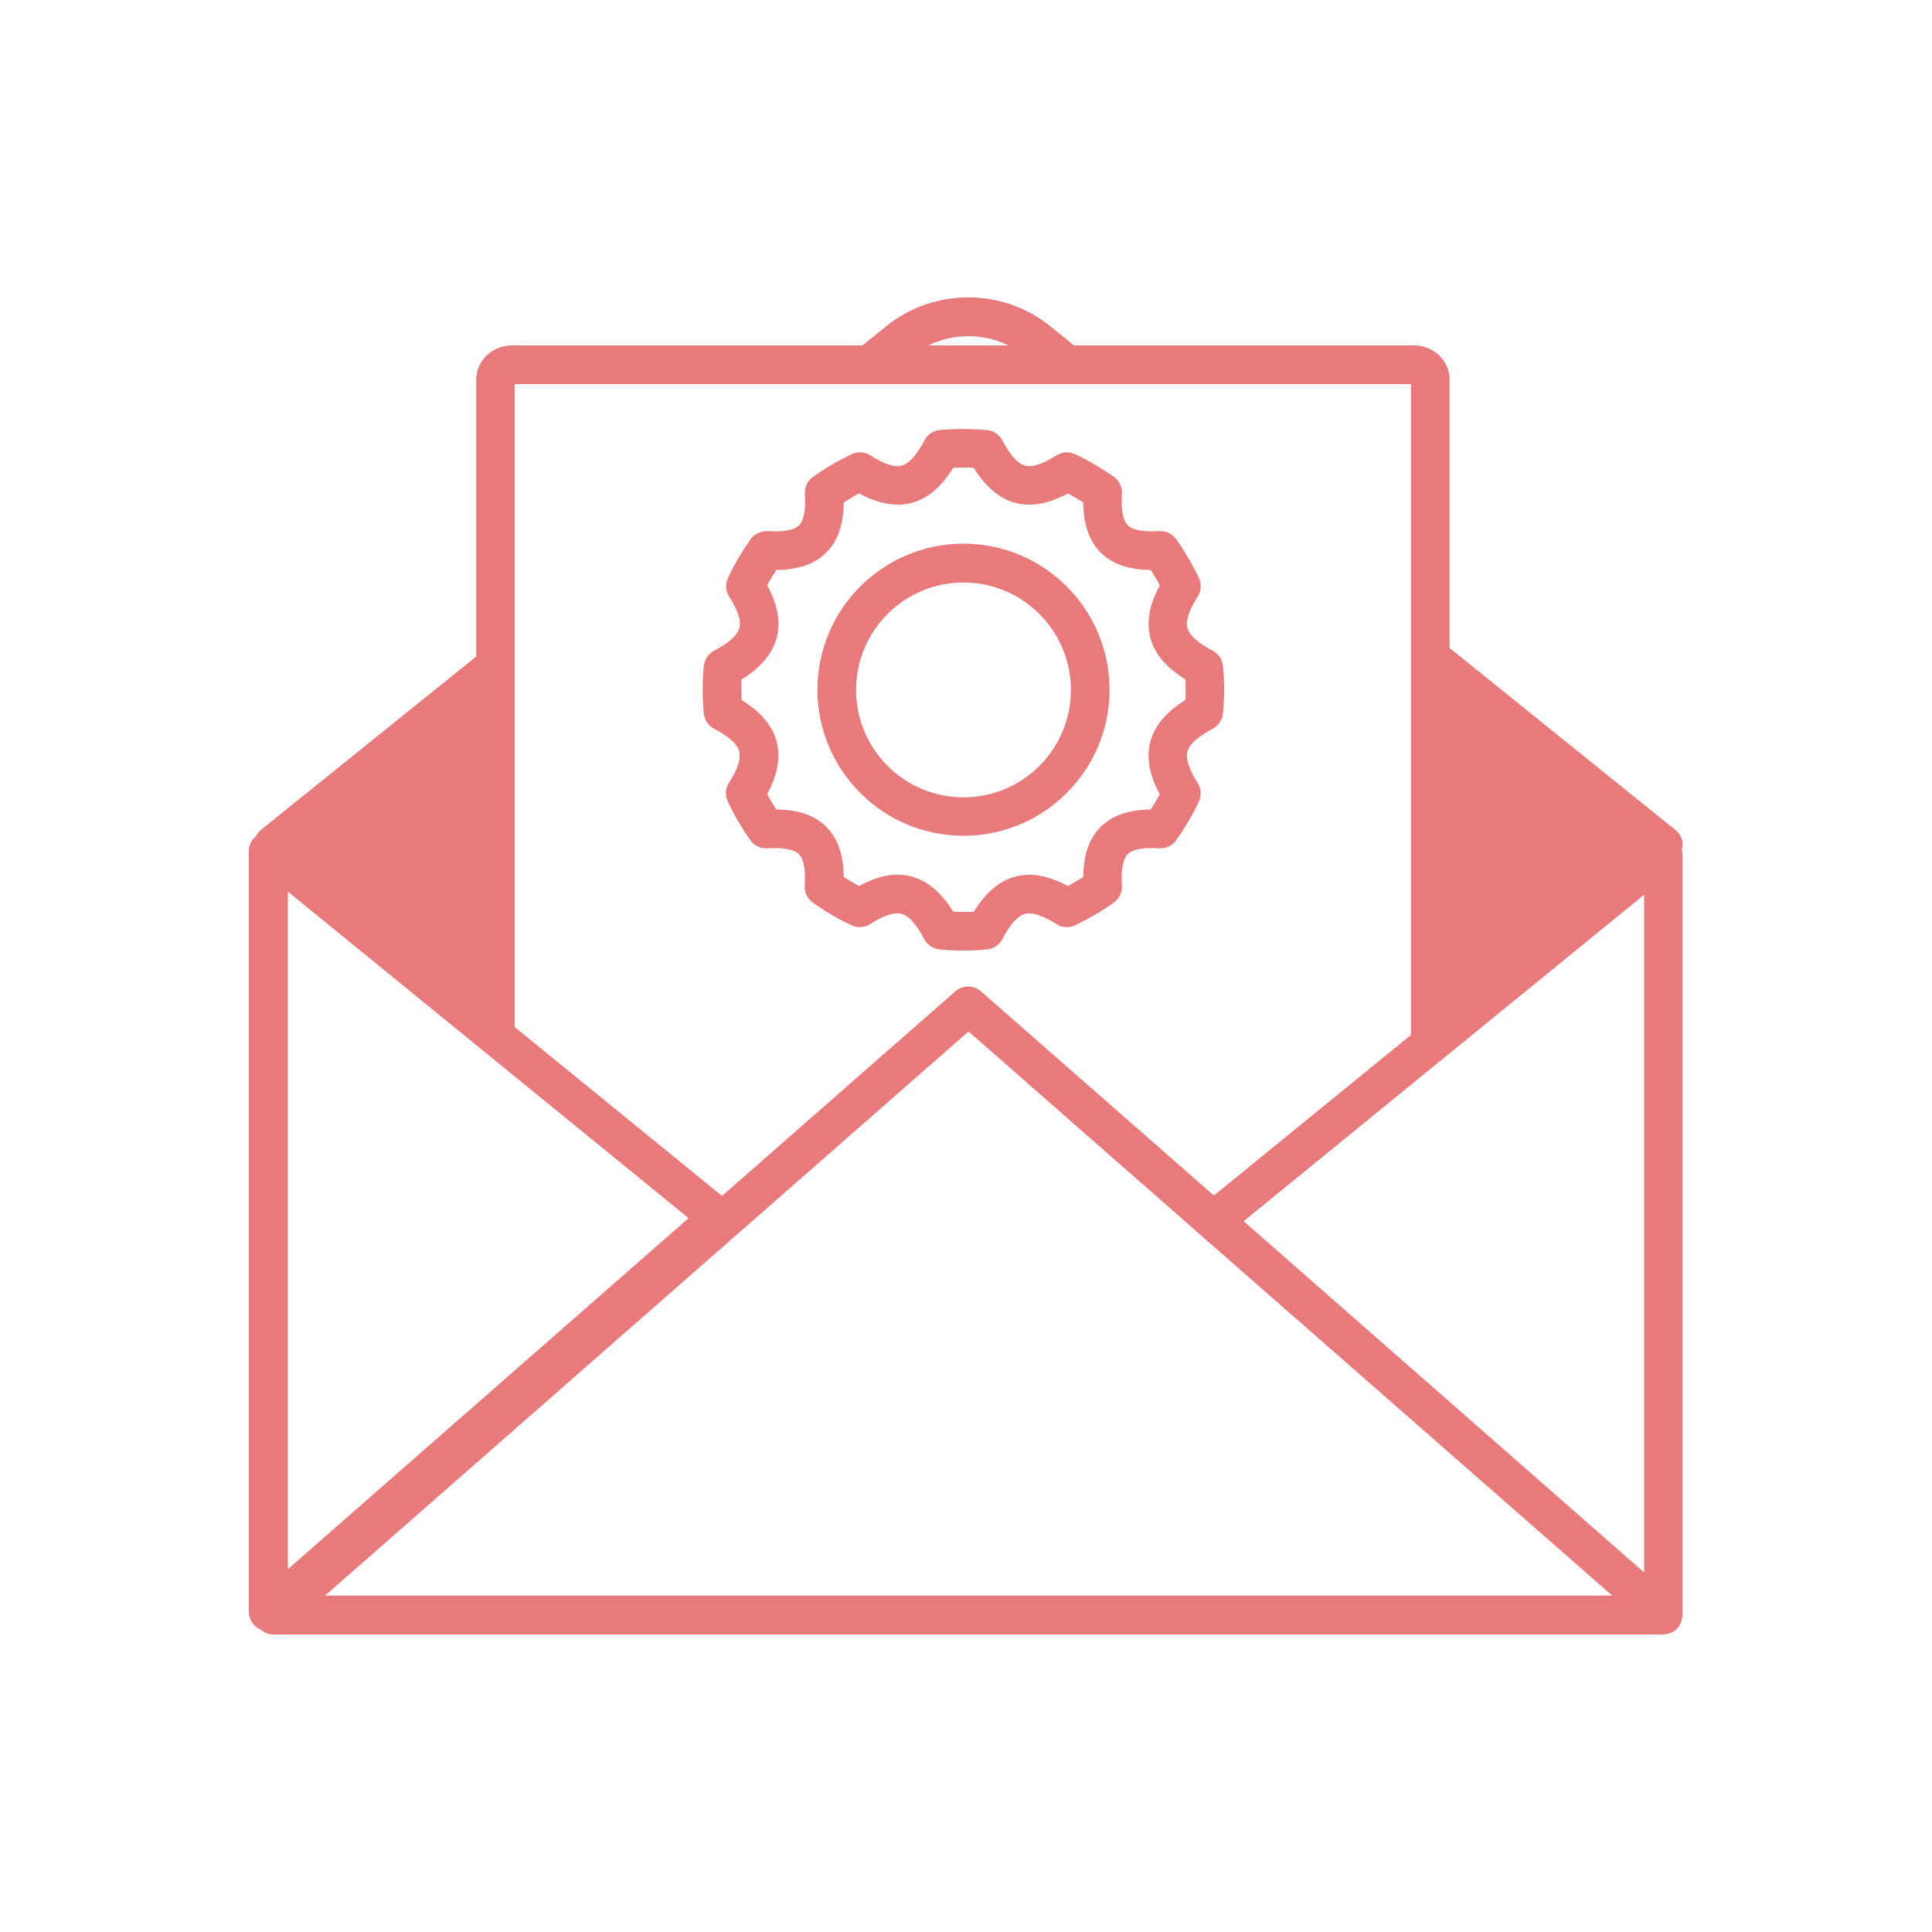
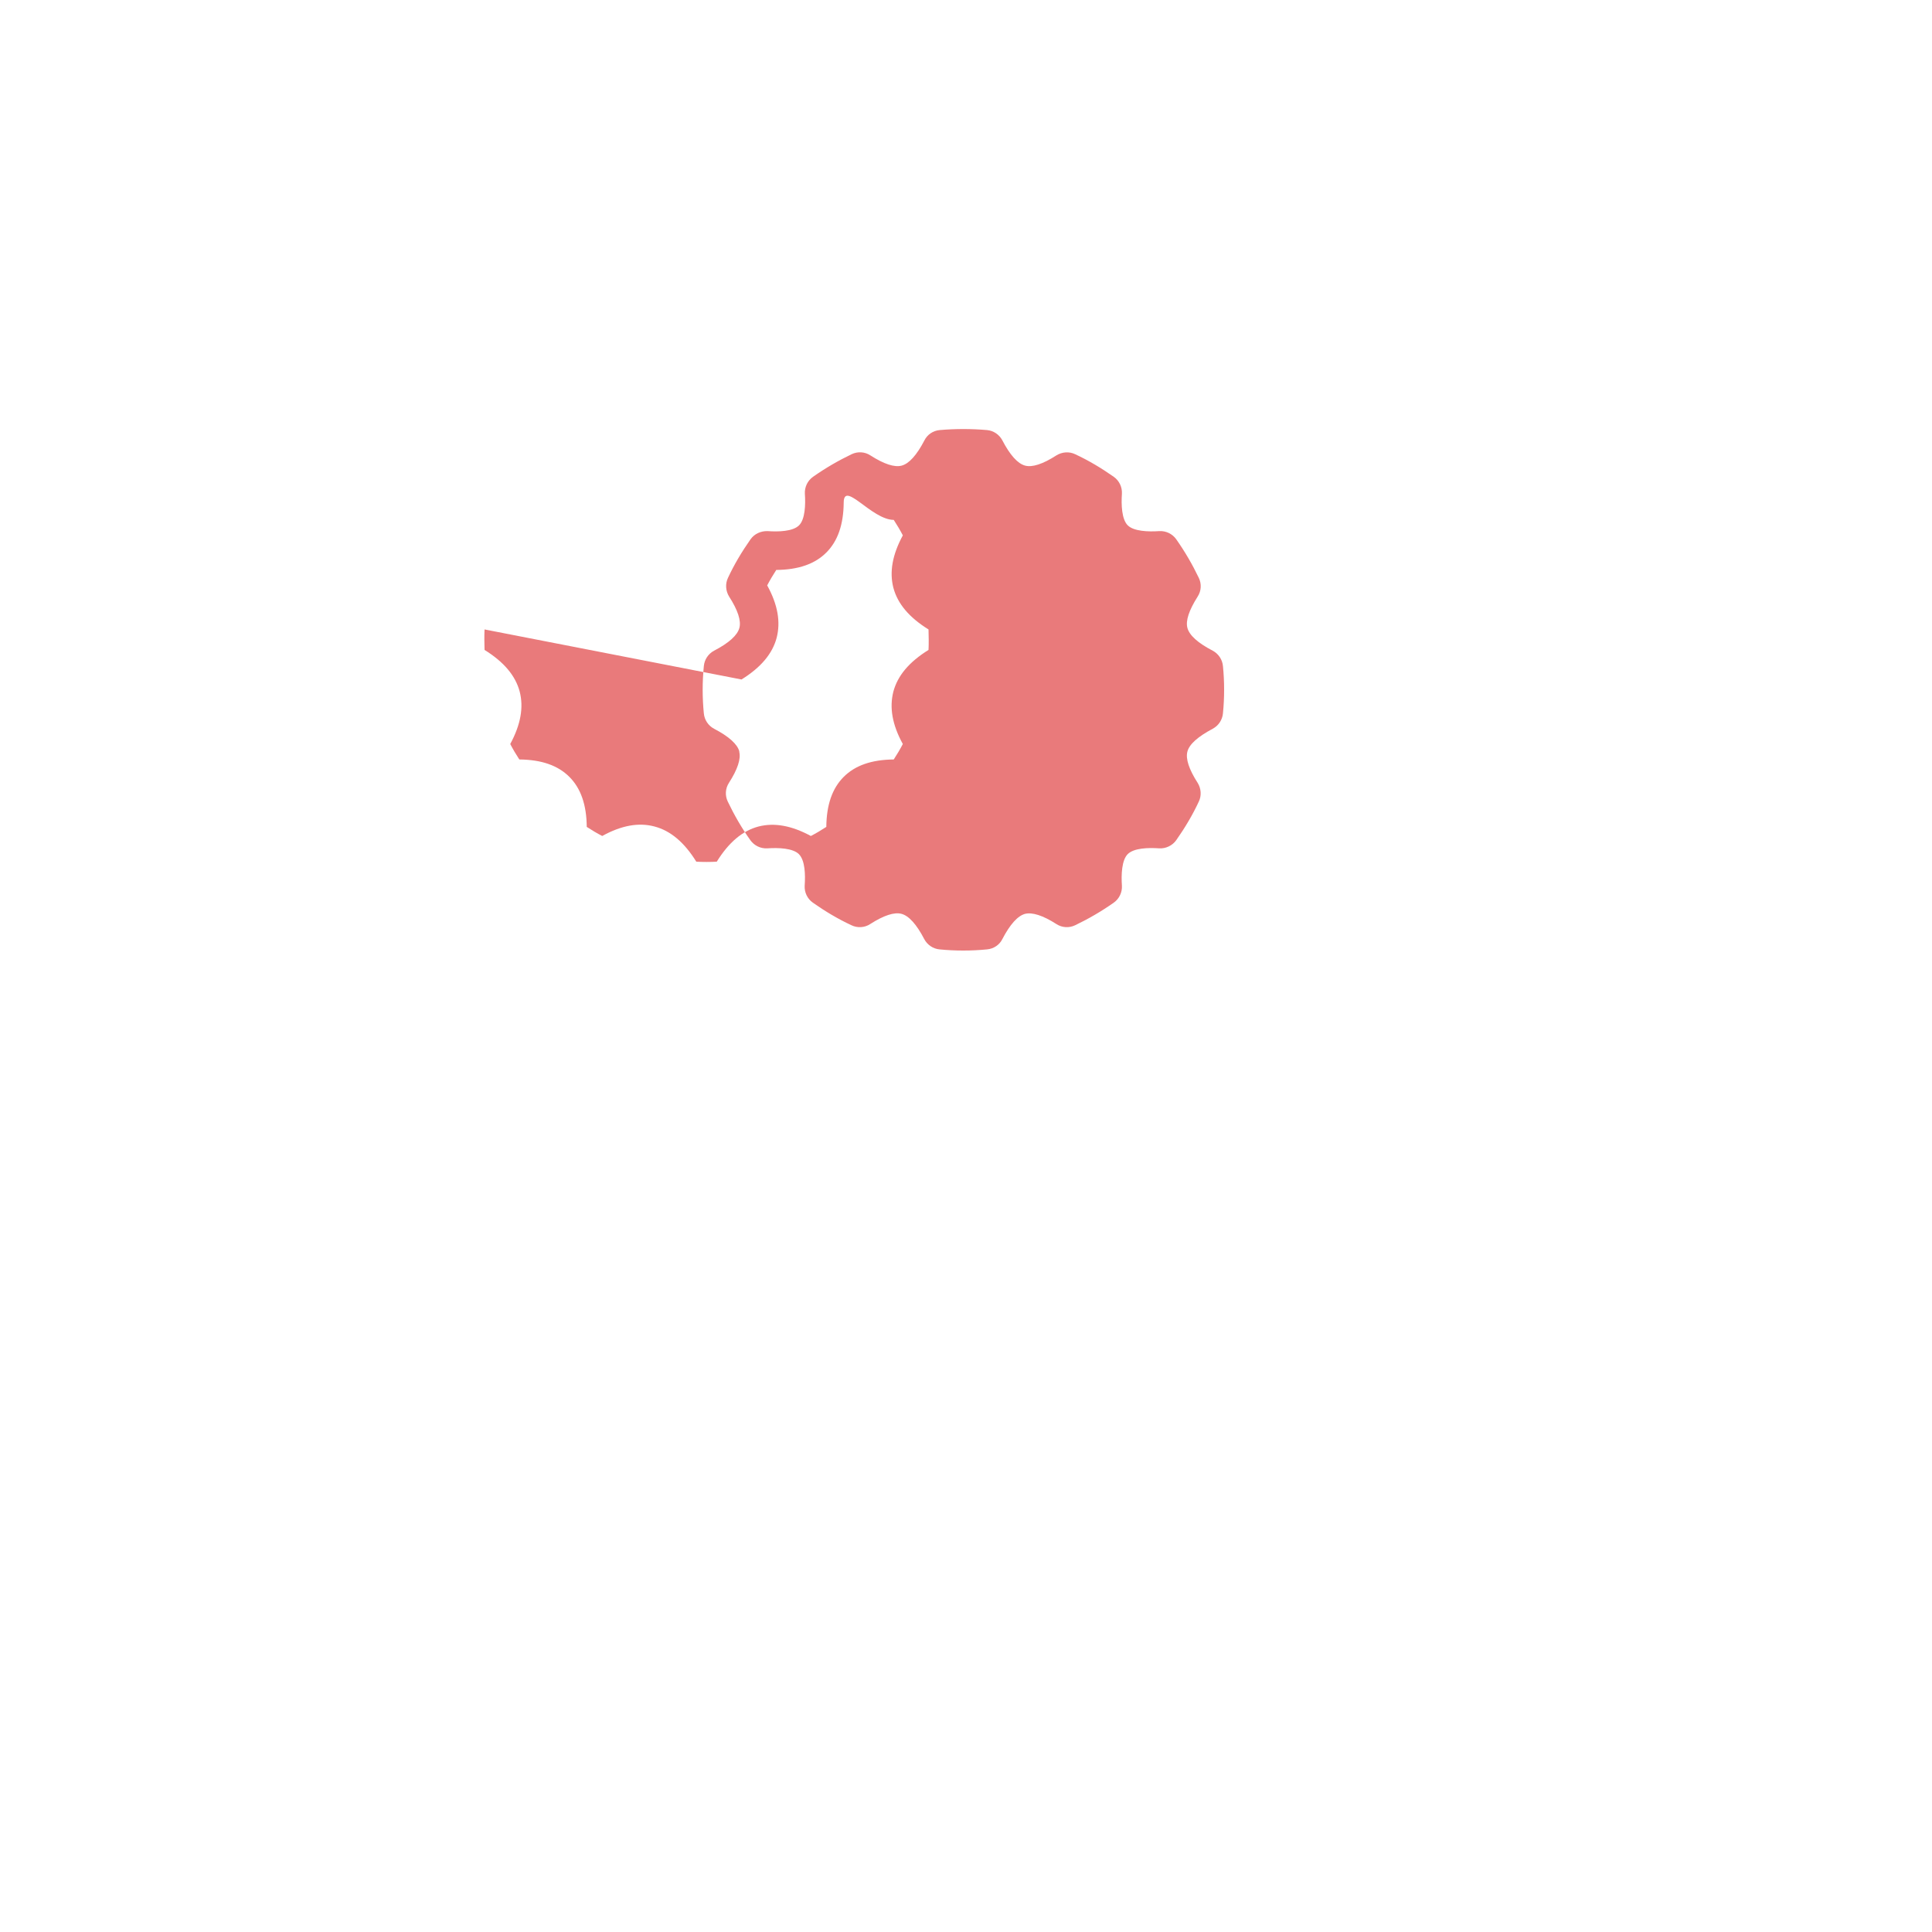
<svg xmlns="http://www.w3.org/2000/svg" id="Marketing_Automation_umsetzen" data-name="Marketing Automation umsetzen" viewBox="0 0 100 100">
  <defs>
    <style>
      .cls-1 {
        fill: #e97a7b;
        stroke-width: 0px;
      }
    </style>
  </defs>
-   <path class="cls-1" d="m87.06,43.96c.09-.37-.03-.76-.34-1l-11.69-9.42v-13.89c0-.98-.82-1.77-1.84-1.77h-17.6l-1.25-1.01c-2.45-1.97-6-1.97-8.45,0l-1.25,1.01h-18.15c-1.01,0-1.84.79-1.84,1.77v14.33l-11.14,8.97c-.11.09-.19.2-.25.32-.23.19-.38.47-.38.78v39.38c0,.39.23.75.59.91,0,0,.01,0,.02,0,.18.16.4.26.65.26h71.94c.13,0,.25-.03.37-.08.01,0,.03,0,.05,0,.03-.01.05-.04.08-.05.04-.02.08-.04.11-.07.04-.03.08-.07.12-.11.03-.03.06-.06.08-.1.03-.05.06-.1.09-.15.01-.03.03-.05.04-.08,0-.01,0-.02,0-.03.02-.05.03-.11.04-.17,0-.04.02-.08.02-.13,0,0,0-.02,0-.03v-39.38c0-.09-.01-.17-.04-.26Zm-34.86-26.08h-4.16c1.31-.64,2.85-.64,4.16,0Zm-25.54,2h46.37v33.69l-10.2,8.31-12.06-10.57c-.38-.33-.94-.33-1.32,0l-12.08,10.59-10.73-8.74V19.88Zm-11.76,26.27l20.74,16.9-20.74,18.17v-35.07Zm1.91,36.45l33.32-29.21,12.01,10.53s0,.02.02.02l21.29,18.65H16.81Zm68.29-1.21l-20.73-18.18,20.73-16.9v35.07Z" />
-   <path class="cls-1" d="m38.26,38.9c.1.37-.08.92-.53,1.62-.19.29-.21.66-.06.97.33.69.72,1.37,1.17,2,.2.28.53.44.88.42.57-.04,1.32-.01,1.63.3.32.32.34,1.06.3,1.63-.02.35.14.68.42.88.64.45,1.31.85,2,1.17.31.15.68.13.97-.06.7-.45,1.25-.63,1.62-.53.38.1.78.54,1.18,1.31.16.3.46.5.79.53.4.04.81.06,1.23.06s.82-.02,1.23-.06c.34-.03.64-.23.79-.53.4-.77.8-1.21,1.18-1.31.37-.09.92.08,1.62.53.29.19.66.21.97.06.69-.33,1.36-.72,2-1.17.28-.2.44-.53.42-.88-.04-.57-.01-1.32.3-1.63.32-.32,1.07-.34,1.63-.3.34.02.68-.14.88-.42.45-.64.85-1.31,1.17-2,.15-.31.12-.68-.06-.97-.45-.7-.63-1.25-.53-1.62.1-.38.54-.77,1.31-1.18.3-.16.5-.46.53-.8.04-.4.06-.81.06-1.22s-.02-.82-.06-1.22c-.03-.34-.23-.64-.53-.8-.77-.4-1.21-.8-1.31-1.18-.1-.37.08-.91.53-1.62.19-.29.21-.66.06-.97-.33-.69-.72-1.36-1.17-2-.2-.28-.53-.44-.88-.42-.57.04-1.32.01-1.63-.3s-.34-1.06-.3-1.63c.02-.35-.14-.68-.42-.88-.64-.45-1.31-.85-2-1.17-.31-.15-.68-.12-.97.06-.7.45-1.25.63-1.62.53-.38-.1-.78-.54-1.18-1.31-.16-.3-.46-.5-.79-.53-.81-.07-1.65-.07-2.45,0-.34.03-.64.23-.79.53-.4.77-.8,1.21-1.18,1.31-.37.1-.92-.08-1.62-.53-.29-.19-.66-.21-.97-.06-.69.33-1.36.72-2,1.17-.28.2-.44.53-.42.88.04.57.01,1.32-.3,1.63-.32.32-1.07.34-1.63.3-.35-.01-.68.14-.88.42-.45.64-.85,1.31-1.17,2-.15.31-.12.68.06.97.45.7.63,1.25.53,1.62-.1.38-.54.78-1.31,1.18-.3.16-.5.46-.53.8-.04.4-.06.81-.06,1.22s.02.82.06,1.22c.03.34.23.64.53.8.77.4,1.21.8,1.31,1.18Zm.12-3.73c1-.62,1.6-1.33,1.82-2.16.21-.82.06-1.71-.49-2.71.14-.27.3-.54.47-.8,1.15-.01,2-.31,2.59-.9s.89-1.44.9-2.59c.26-.17.53-.33.8-.47,1,.54,1.89.7,2.71.49.83-.22,1.54-.82,2.16-1.82.35-.02.71-.02,1.06,0,.62,1,1.33,1.6,2.16,1.82.81.21,1.7.06,2.71-.49.27.14.54.3.8.47.01,1.15.31,2,.9,2.59s1.44.89,2.59.9c.17.26.33.53.47.8-.54,1-.7,1.89-.49,2.71.22.83.82,1.54,1.82,2.16,0,.18.01.35.01.53s0,.36-.01.53c-1,.62-1.6,1.33-1.82,2.16-.21.82-.06,1.71.49,2.71-.14.27-.3.54-.47.8-1.15.01-2,.31-2.59.9s-.89,1.44-.9,2.59c-.26.17-.53.33-.8.47-1-.54-1.89-.7-2.71-.49-.83.22-1.54.82-2.16,1.82-.35.02-.71.02-1.06,0-.62-1-1.33-1.6-2.16-1.82-.82-.22-1.71-.06-2.71.49-.27-.14-.54-.3-.8-.47-.01-1.15-.31-2-.9-2.59s-1.44-.89-2.59-.9c-.17-.26-.33-.53-.47-.8.54-1,.7-1.89.49-2.71-.22-.83-.82-1.54-1.82-2.16,0-.18-.01-.35-.01-.53s0-.36.01-.53Z" />
-   <path class="cls-1" d="m49.87,43.26c4.17,0,7.56-3.39,7.56-7.56s-3.39-7.56-7.56-7.56-7.56,3.39-7.56,7.56,3.39,7.56,7.56,7.56Zm0-13.11c3.06,0,5.56,2.49,5.56,5.56s-2.49,5.56-5.56,5.56-5.56-2.49-5.56-5.56,2.49-5.56,5.56-5.56Z" />
+   <path class="cls-1" d="m38.26,38.9c.1.37-.08.92-.53,1.62-.19.29-.21.66-.06.97.33.69.72,1.37,1.17,2,.2.28.53.44.88.42.57-.04,1.32-.01,1.63.3.32.32.34,1.06.3,1.63-.02.35.14.68.42.88.64.45,1.31.85,2,1.17.31.15.68.13.97-.06.7-.45,1.25-.63,1.62-.53.38.1.78.54,1.18,1.31.16.3.46.5.79.53.4.04.81.06,1.23.06s.82-.02,1.23-.06c.34-.03.64-.23.79-.53.4-.77.8-1.21,1.18-1.31.37-.09.92.08,1.62.53.29.19.66.21.97.06.69-.33,1.36-.72,2-1.17.28-.2.44-.53.42-.88-.04-.57-.01-1.32.3-1.63.32-.32,1.07-.34,1.63-.3.34.02.68-.14.88-.42.45-.64.85-1.31,1.17-2,.15-.31.12-.68-.06-.97-.45-.7-.63-1.25-.53-1.62.1-.38.54-.77,1.31-1.18.3-.16.5-.46.53-.8.04-.4.06-.81.06-1.22s-.02-.82-.06-1.22c-.03-.34-.23-.64-.53-.8-.77-.4-1.21-.8-1.31-1.18-.1-.37.08-.91.53-1.62.19-.29.21-.66.06-.97-.33-.69-.72-1.36-1.17-2-.2-.28-.53-.44-.88-.42-.57.04-1.32.01-1.63-.3s-.34-1.06-.3-1.63c.02-.35-.14-.68-.42-.88-.64-.45-1.31-.85-2-1.17-.31-.15-.68-.12-.97.06-.7.45-1.25.63-1.62.53-.38-.1-.78-.54-1.18-1.31-.16-.3-.46-.5-.79-.53-.81-.07-1.65-.07-2.45,0-.34.03-.64.23-.79.53-.4.77-.8,1.21-1.18,1.31-.37.1-.92-.08-1.62-.53-.29-.19-.66-.21-.97-.06-.69.33-1.36.72-2,1.17-.28.2-.44.53-.42.88.04.57.01,1.32-.3,1.63-.32.32-1.07.34-1.63.3-.35-.01-.68.14-.88.42-.45.64-.85,1.31-1.17,2-.15.31-.12.68.06.97.45.7.63,1.25.53,1.62-.1.38-.54.78-1.31,1.18-.3.16-.5.46-.53.8-.04.4-.06.81-.06,1.22s.02.82.06,1.22c.03.34.23.64.53.8.77.4,1.21.8,1.31,1.18Zm.12-3.73c1-.62,1.6-1.33,1.82-2.16.21-.82.06-1.71-.49-2.71.14-.27.3-.54.47-.8,1.15-.01,2-.31,2.59-.9s.89-1.44.9-2.59s1.44.89,2.59.9c.17.26.33.53.47.8-.54,1-.7,1.89-.49,2.71.22.83.82,1.54,1.82,2.16,0,.18.01.35.01.53s0,.36-.01.53c-1,.62-1.6,1.33-1.82,2.16-.21.82-.06,1.71.49,2.71-.14.27-.3.54-.47.8-1.15.01-2,.31-2.59.9s-.89,1.44-.9,2.59c-.26.17-.53.33-.8.47-1-.54-1.89-.7-2.71-.49-.83.22-1.54.82-2.16,1.82-.35.02-.71.02-1.06,0-.62-1-1.33-1.6-2.16-1.82-.82-.22-1.71-.06-2.71.49-.27-.14-.54-.3-.8-.47-.01-1.15-.31-2-.9-2.59s-1.44-.89-2.59-.9c-.17-.26-.33-.53-.47-.8.54-1,.7-1.89.49-2.71-.22-.83-.82-1.54-1.82-2.16,0-.18-.01-.35-.01-.53s0-.36.01-.53Z" />
</svg>